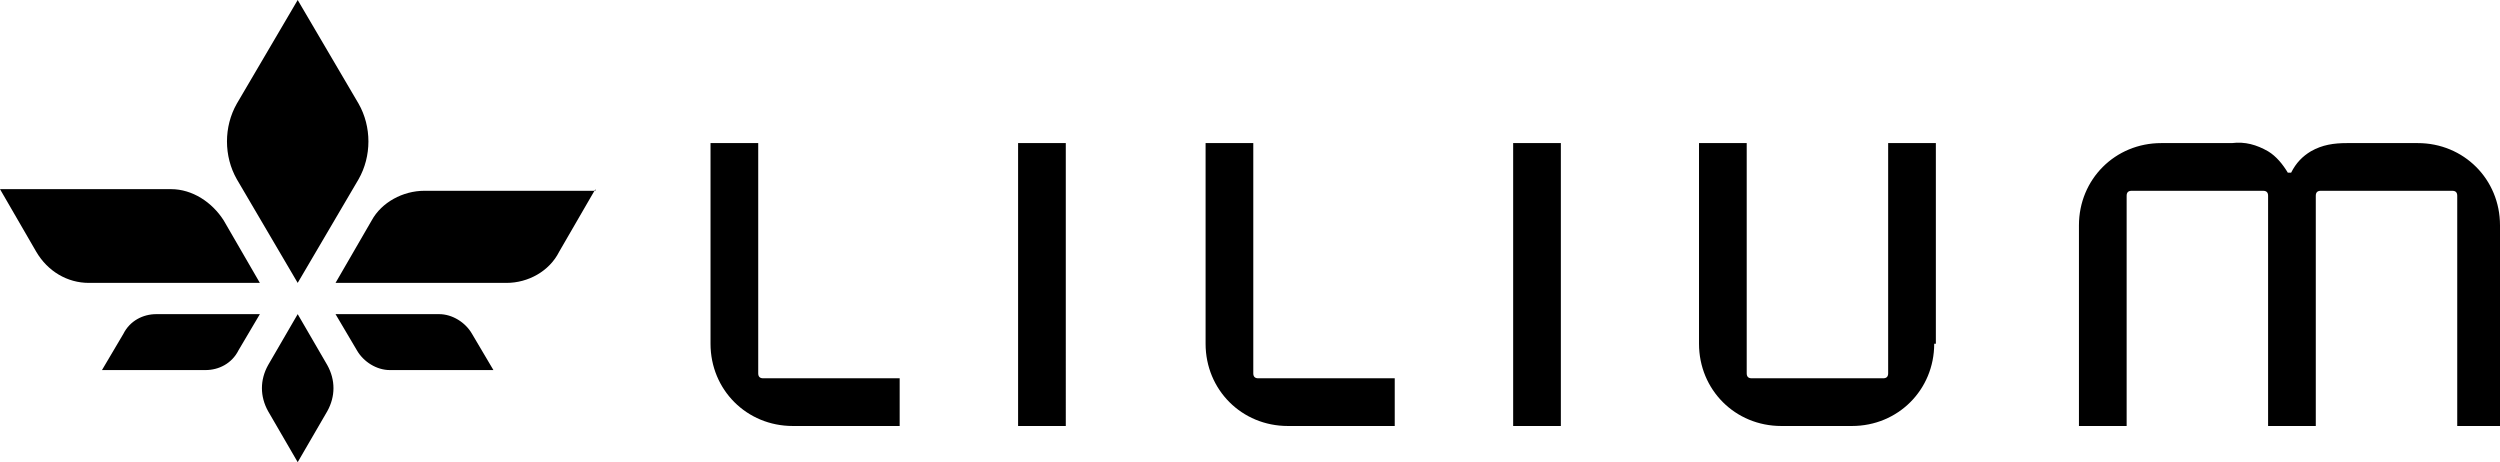
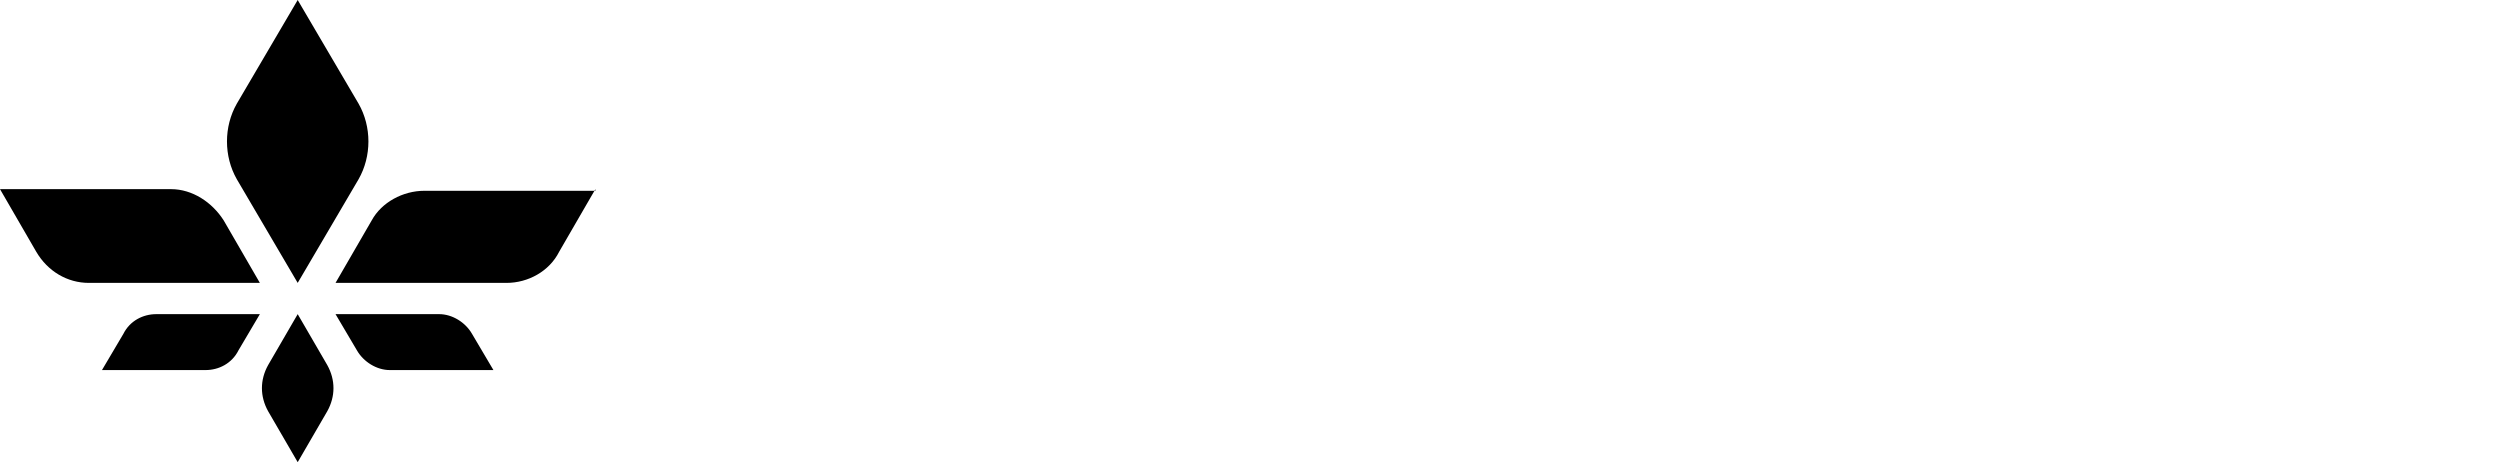
<svg xmlns="http://www.w3.org/2000/svg" id="Layer_1" data-name="Layer 1" version="1.1" viewBox="0 0 152 28.1">
  <defs>
    <style> .cls-1 { fill: #000; stroke-width: 0px; } </style>
  </defs>
-   <path class="cls-1" d="M48.3,25.9h6.4v-2.9h-8.3c-.2,0-.3-.1-.3-.3s0,0,0,0v-14h-2.9v12.2c0,2.8,2.2,5,5,5,0,0,0,0,0,0M61.9,25.9h2.9V8.7h-2.9v17.2ZM78.4,25.9h6.4v-2.9h-8.3c-.2,0-.3-.1-.3-.3s0,0,0,0v-14h-2.9v12.2c0,2.8,2.2,5,5,5,0,0,0,0,0,0M92,25.9h2.9V8.7h-2.9v17.2ZM117.7,20.9v-12.2h-2.9v14c0,.2-.1.3-.3.3h-8c-.2,0-.3-.1-.3-.3h0v-14h-2.9v12.2c0,2.8,2.2,5,5,5,0,0,0,0,0,0h4.3c2.8,0,5-2.2,5-5M152,25.9v-12.2c0-2.8-2.2-5-5-5,0,0,0,0,0,0h-4.3c-.8,0-1.5.1-2.2.5-.5.3-.9.7-1.2,1.3h0s0,0-.1,0c0,0-.1,0-.1,0h0c-.3-.5-.7-1-1.2-1.3-.7-.4-1.4-.6-2.2-.5h-4.3c-2.8,0-5,2.2-5,5v12.2h2.9v-14c0-.2.1-.3.3-.3,0,0,0,0,0,0h8c.2,0,.3.1.3.3h0v14h2.9v-14c0-.2.1-.3.3-.3h8c.2,0,.3.1.3.3s0,0,0,0v14h2.9Z" />
  <path class="cls-1" d="M26.7,19.1h-6.3l1.3,2.2c.4.7,1.2,1.2,2,1.2h6.3l-1.3-2.2c-.4-.7-1.2-1.2-2-1.2M16.3,22.2c-.5.9-.5,1.9,0,2.8l1.8,3.1,1.8-3.1c.5-.9.5-1.9,0-2.8l-1.8-3.1-1.8,3.1ZM7.5,20.3l-1.3,2.2h6.3c.8,0,1.6-.4,2-1.2l1.3-2.2h-6.3c-.8,0-1.6.4-2,1.2M15.8,17.2l-2.2-3.8c-.7-1.1-1.9-1.9-3.2-1.9H0l2.2,3.8c.7,1.2,1.9,1.9,3.2,1.9h10.4ZM21.8,10.9c.8-1.4.8-3.2,0-4.6l-3.7-6.3-3.7,6.3c-.8,1.4-.8,3.2,0,4.6l3.7,6.3,3.7-6.3ZM36.2,11.6h-10.4c-1.3,0-2.6.7-3.2,1.8l-2.2,3.8h10.4c1.3,0,2.6-.7,3.2-1.9l2.2-3.8Z" />
</svg>